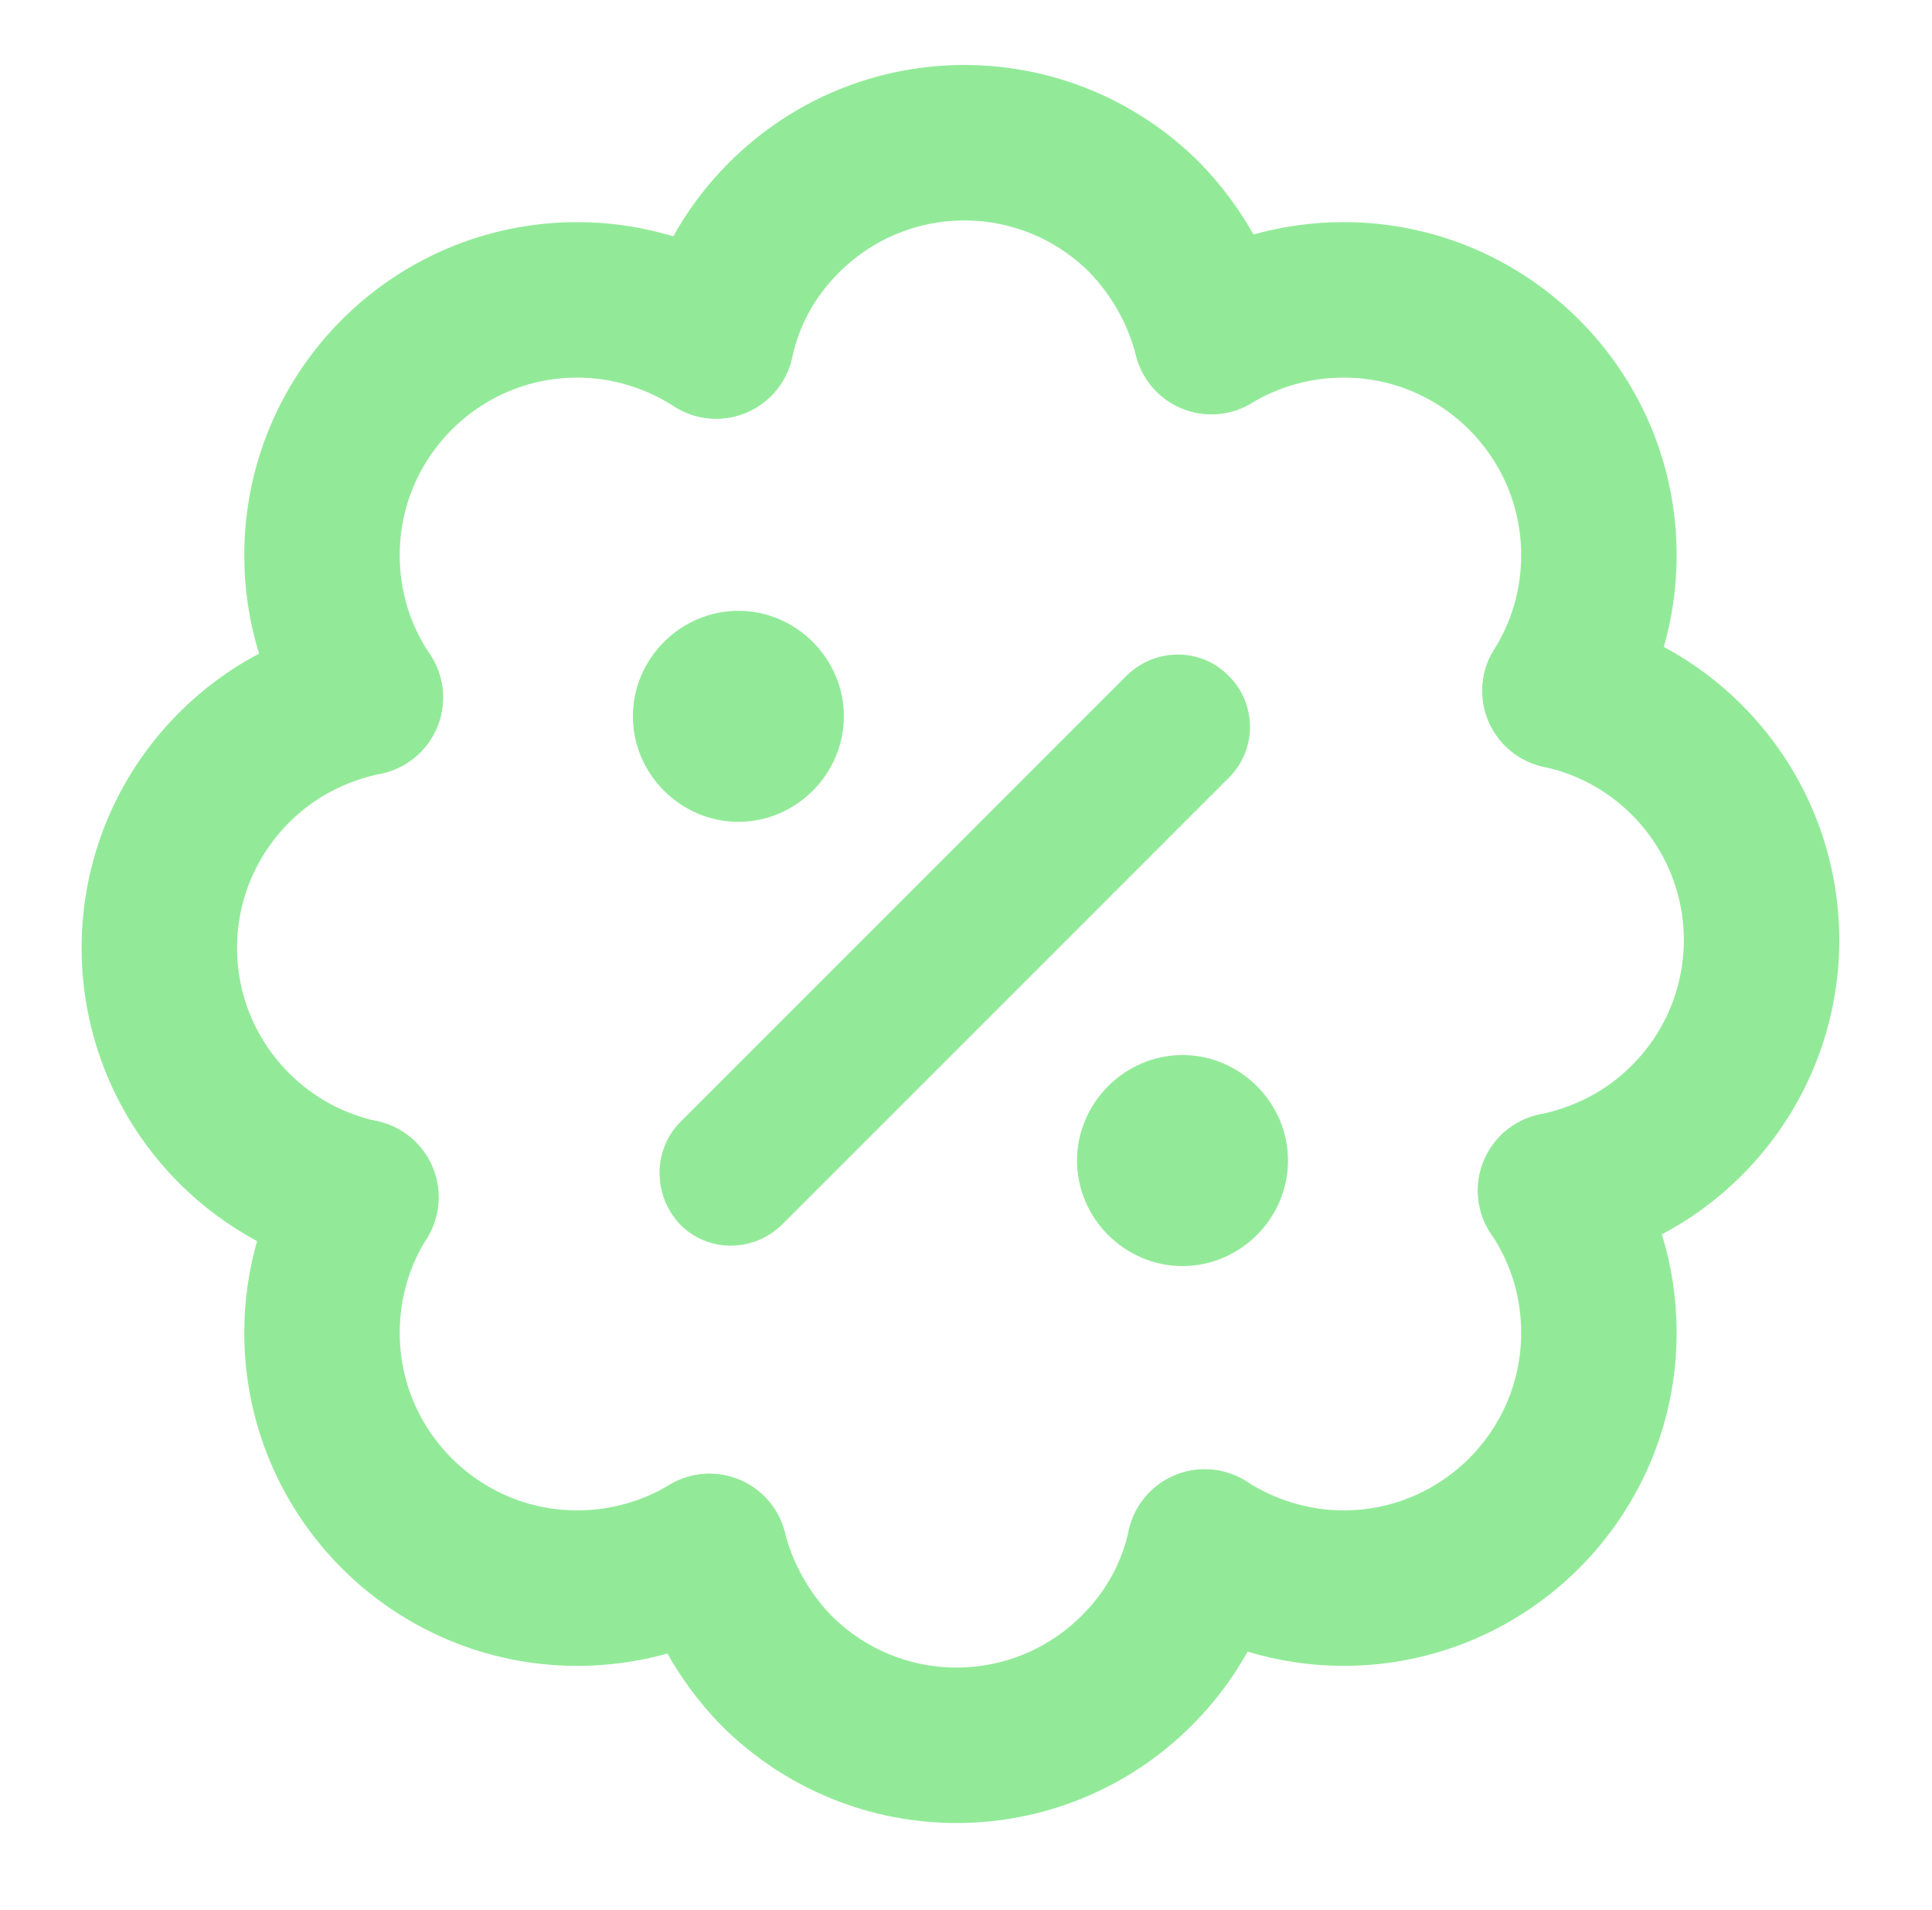
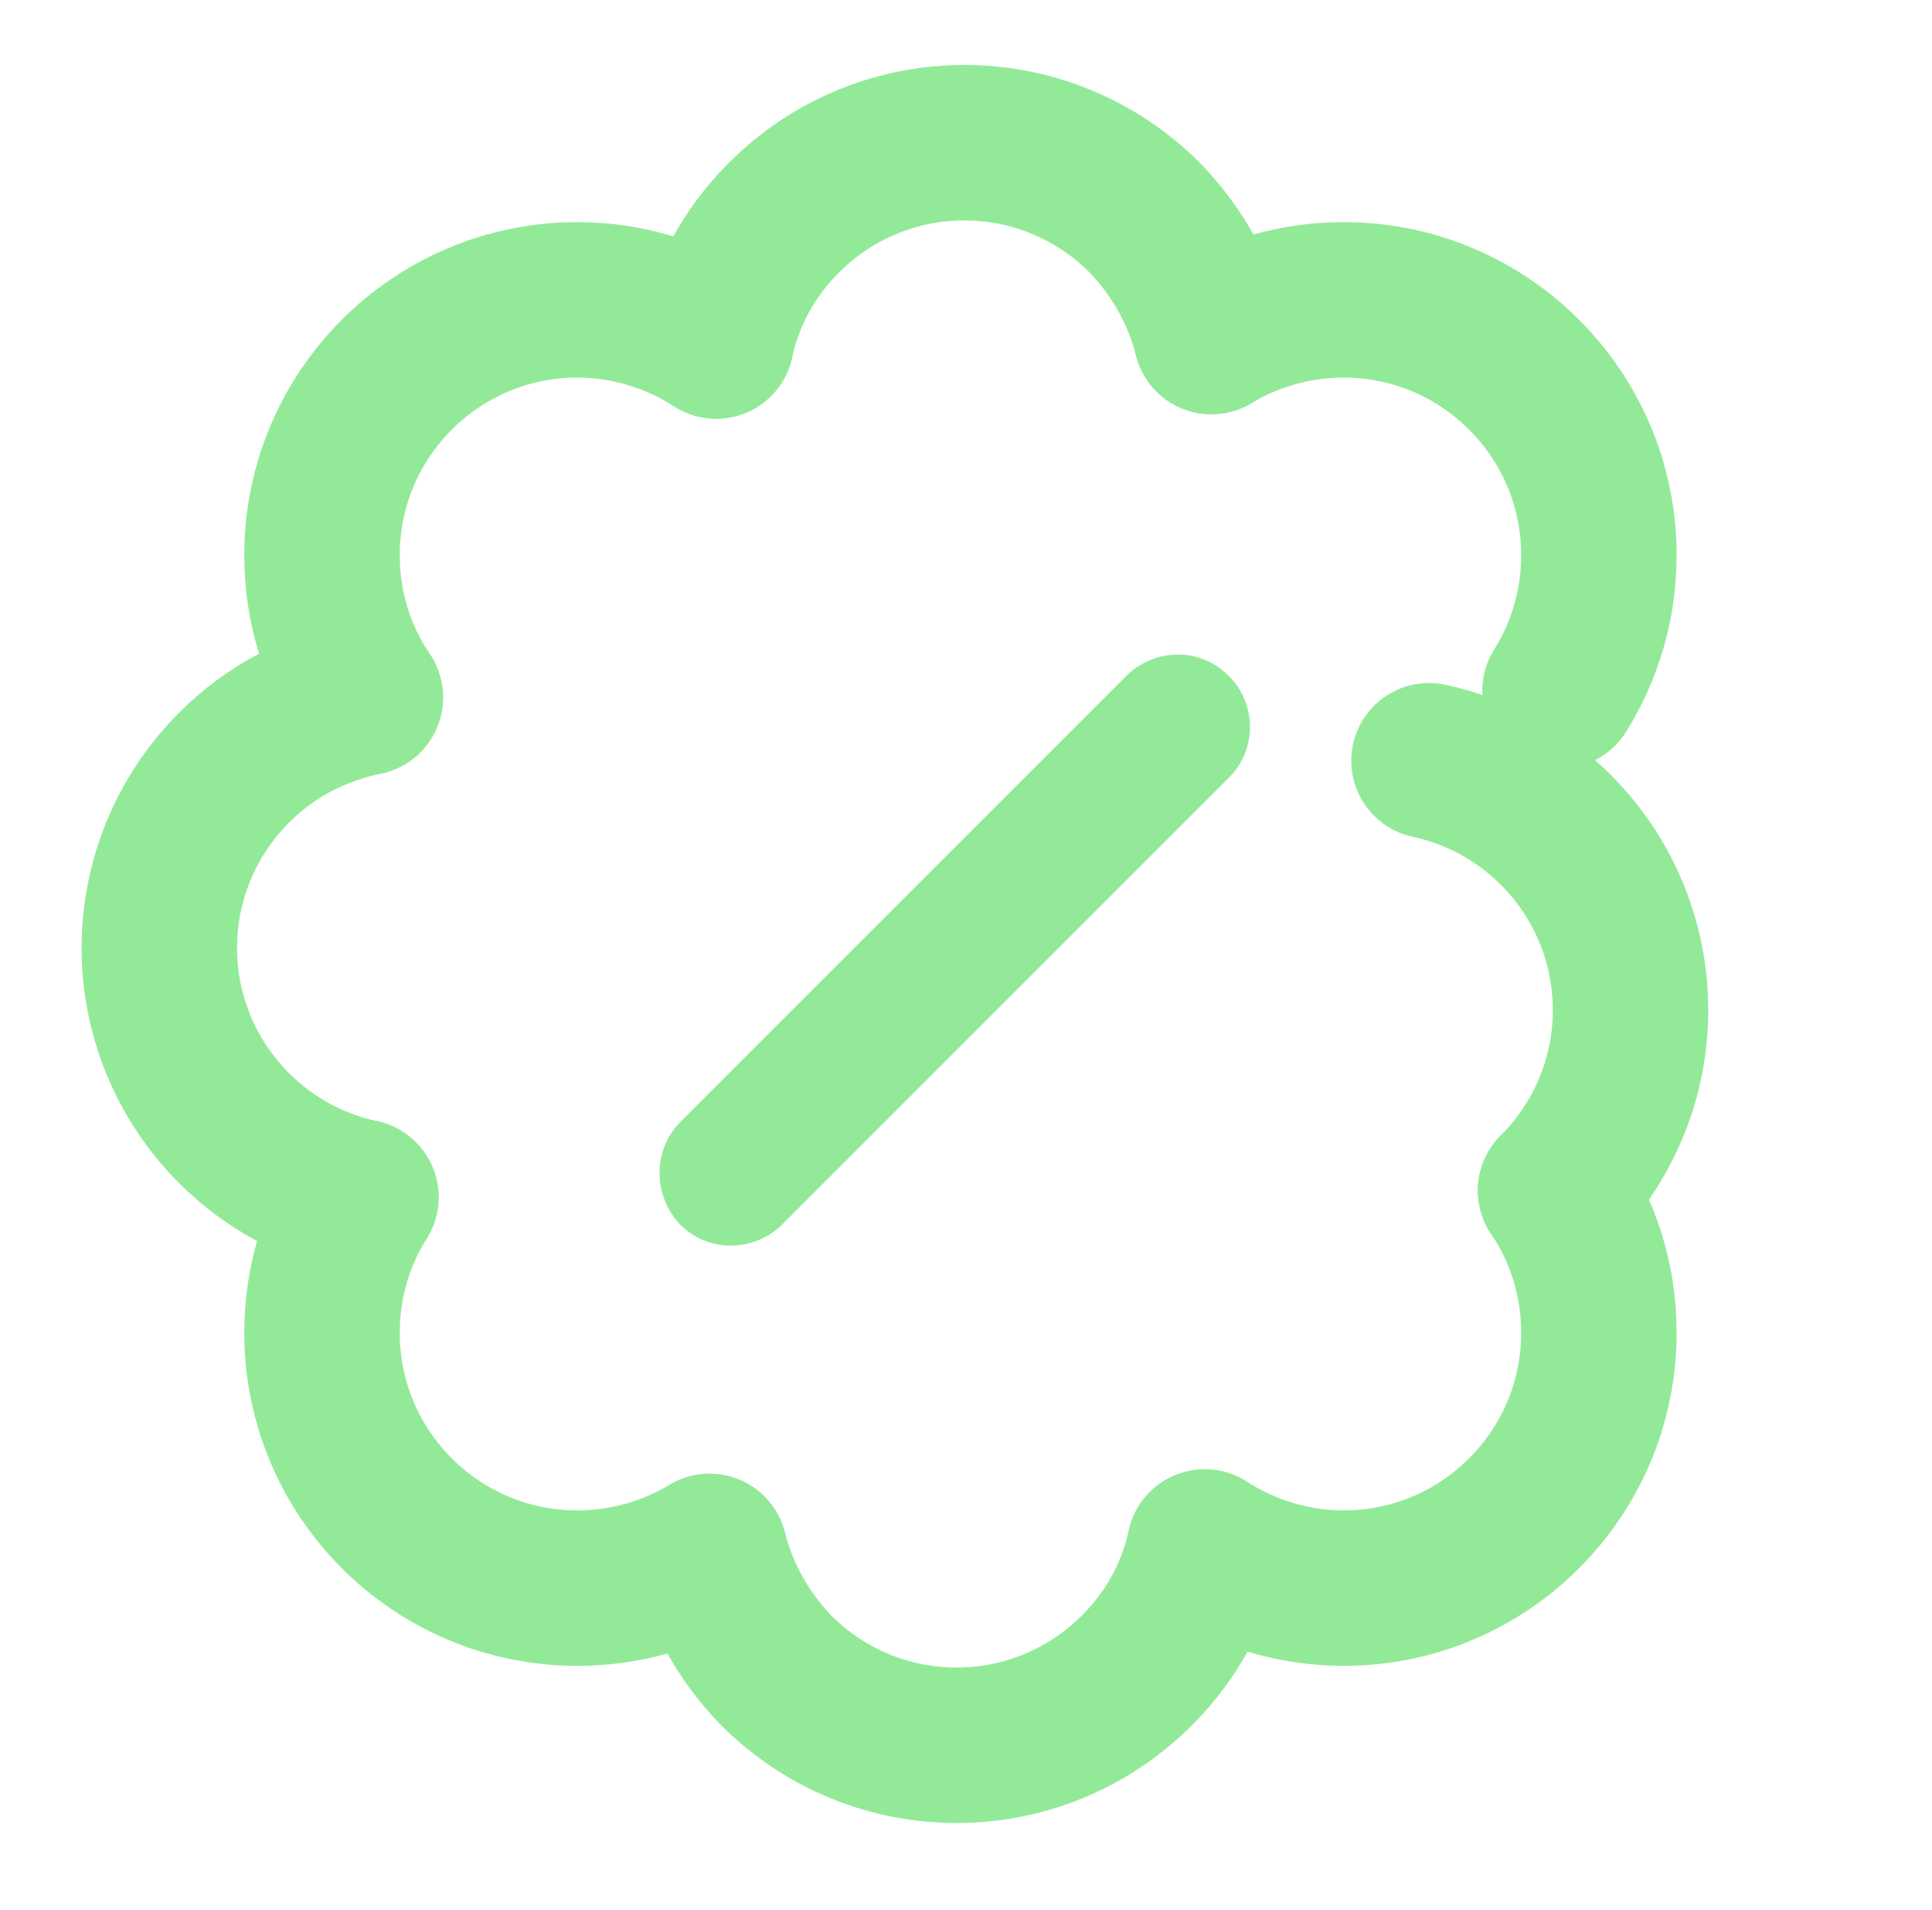
<svg xmlns="http://www.w3.org/2000/svg" version="1.1" id="Layer_1" x="0px" y="0px" viewBox="0 0 174 172" style="enable-background:new 0 0 174 172;" xml:space="preserve">
  <style type="text/css">
	.st0{fill-opacity:0;stroke:#92EA98;stroke-width:14;stroke-linecap:round;stroke-linejoin:round;}
	.st1{fill-rule:evenodd;clip-rule:evenodd;fill:#92EA98;}
</style>
  <g>
    <path class="st0" d="M108.5,139.3c3.6,2.3,7.9,3.7,12.5,3.7c12.7,0,23-10.3,23-23c0-4.7-1.4-9.1-3.9-12.8" />
-     <path class="st0" d="M140.1,107.2c4.3-0.9,8.4-2.9,11.8-6.3c9-9,9-23.5,0-32.5l0,0c-3.2-3.2-7.2-5.3-11.4-6.2" />
+     <path class="st0" d="M140.1,107.2c9-9,9-23.5,0-32.5l0,0c-3.2-3.2-7.2-5.3-11.4-6.2" />
    <path class="st0" d="M64.5,30.7C60.9,28.4,56.6,27,52,27c-12.7,0-23,10.3-23,23c0,4.7,1.4,9.1,3.9,12.8" />
    <path class="st0" d="M140.5,62.2c2.2-3.5,3.5-7.7,3.5-12.2c0-12.7-10.3-23-23-23c-4.3,0-8.4,1.2-11.9,3.3" />
    <path class="st0" d="M32.9,62.8c-4.3,0.9-8.4,2.9-11.8,6.3c-9,9-9,23.5,0,32.5c3.2,3.2,7.2,5.3,11.4,6.2" />
    <path class="st0" d="M109.1,30.3c-1-3.9-3-7.6-6-10.7c0,0,0,0,0,0c-9-9-23.5-9-32.5,0c-3.2,3.2-5.2,7-6.1,11.1" />
    <path class="st0" d="M32.5,107.8c-2.2,3.5-3.5,7.7-3.5,12.2c0,12.7,10.3,23,23,23c4.3,0,8.4-1.2,11.9-3.3" />
    <path class="st0" d="M63.9,139.7c1,3.9,3,7.6,6,10.7c9,9,23.5,9,32.5,0c3.2-3.2,5.2-7,6.1-11.1" />
  </g>
  <path class="st1" d="M61.2,101.1l40.3-40.3c2.6-2.5,6.7-2.5,9.2,0.1c2.5,2.5,2.5,6.6,0,9.1l-40.3,40.3c-2.6,2.5-6.7,2.5-9.2-0.1  C58.8,107.6,58.8,103.6,61.2,101.1z" />
-   <path class="st1" d="M66.5,55c5.2,0,9.5,4.3,9.5,9.5S71.7,74,66.5,74S57,69.7,57,64.5l0,0C57,59.3,61.3,55,66.5,55z M106.5,95  c5.2,0,9.5,4.3,9.5,9.5s-4.3,9.5-9.5,9.5s-9.5-4.3-9.5-9.5l0,0C97,99.3,101.3,95,106.5,95z" />
</svg>